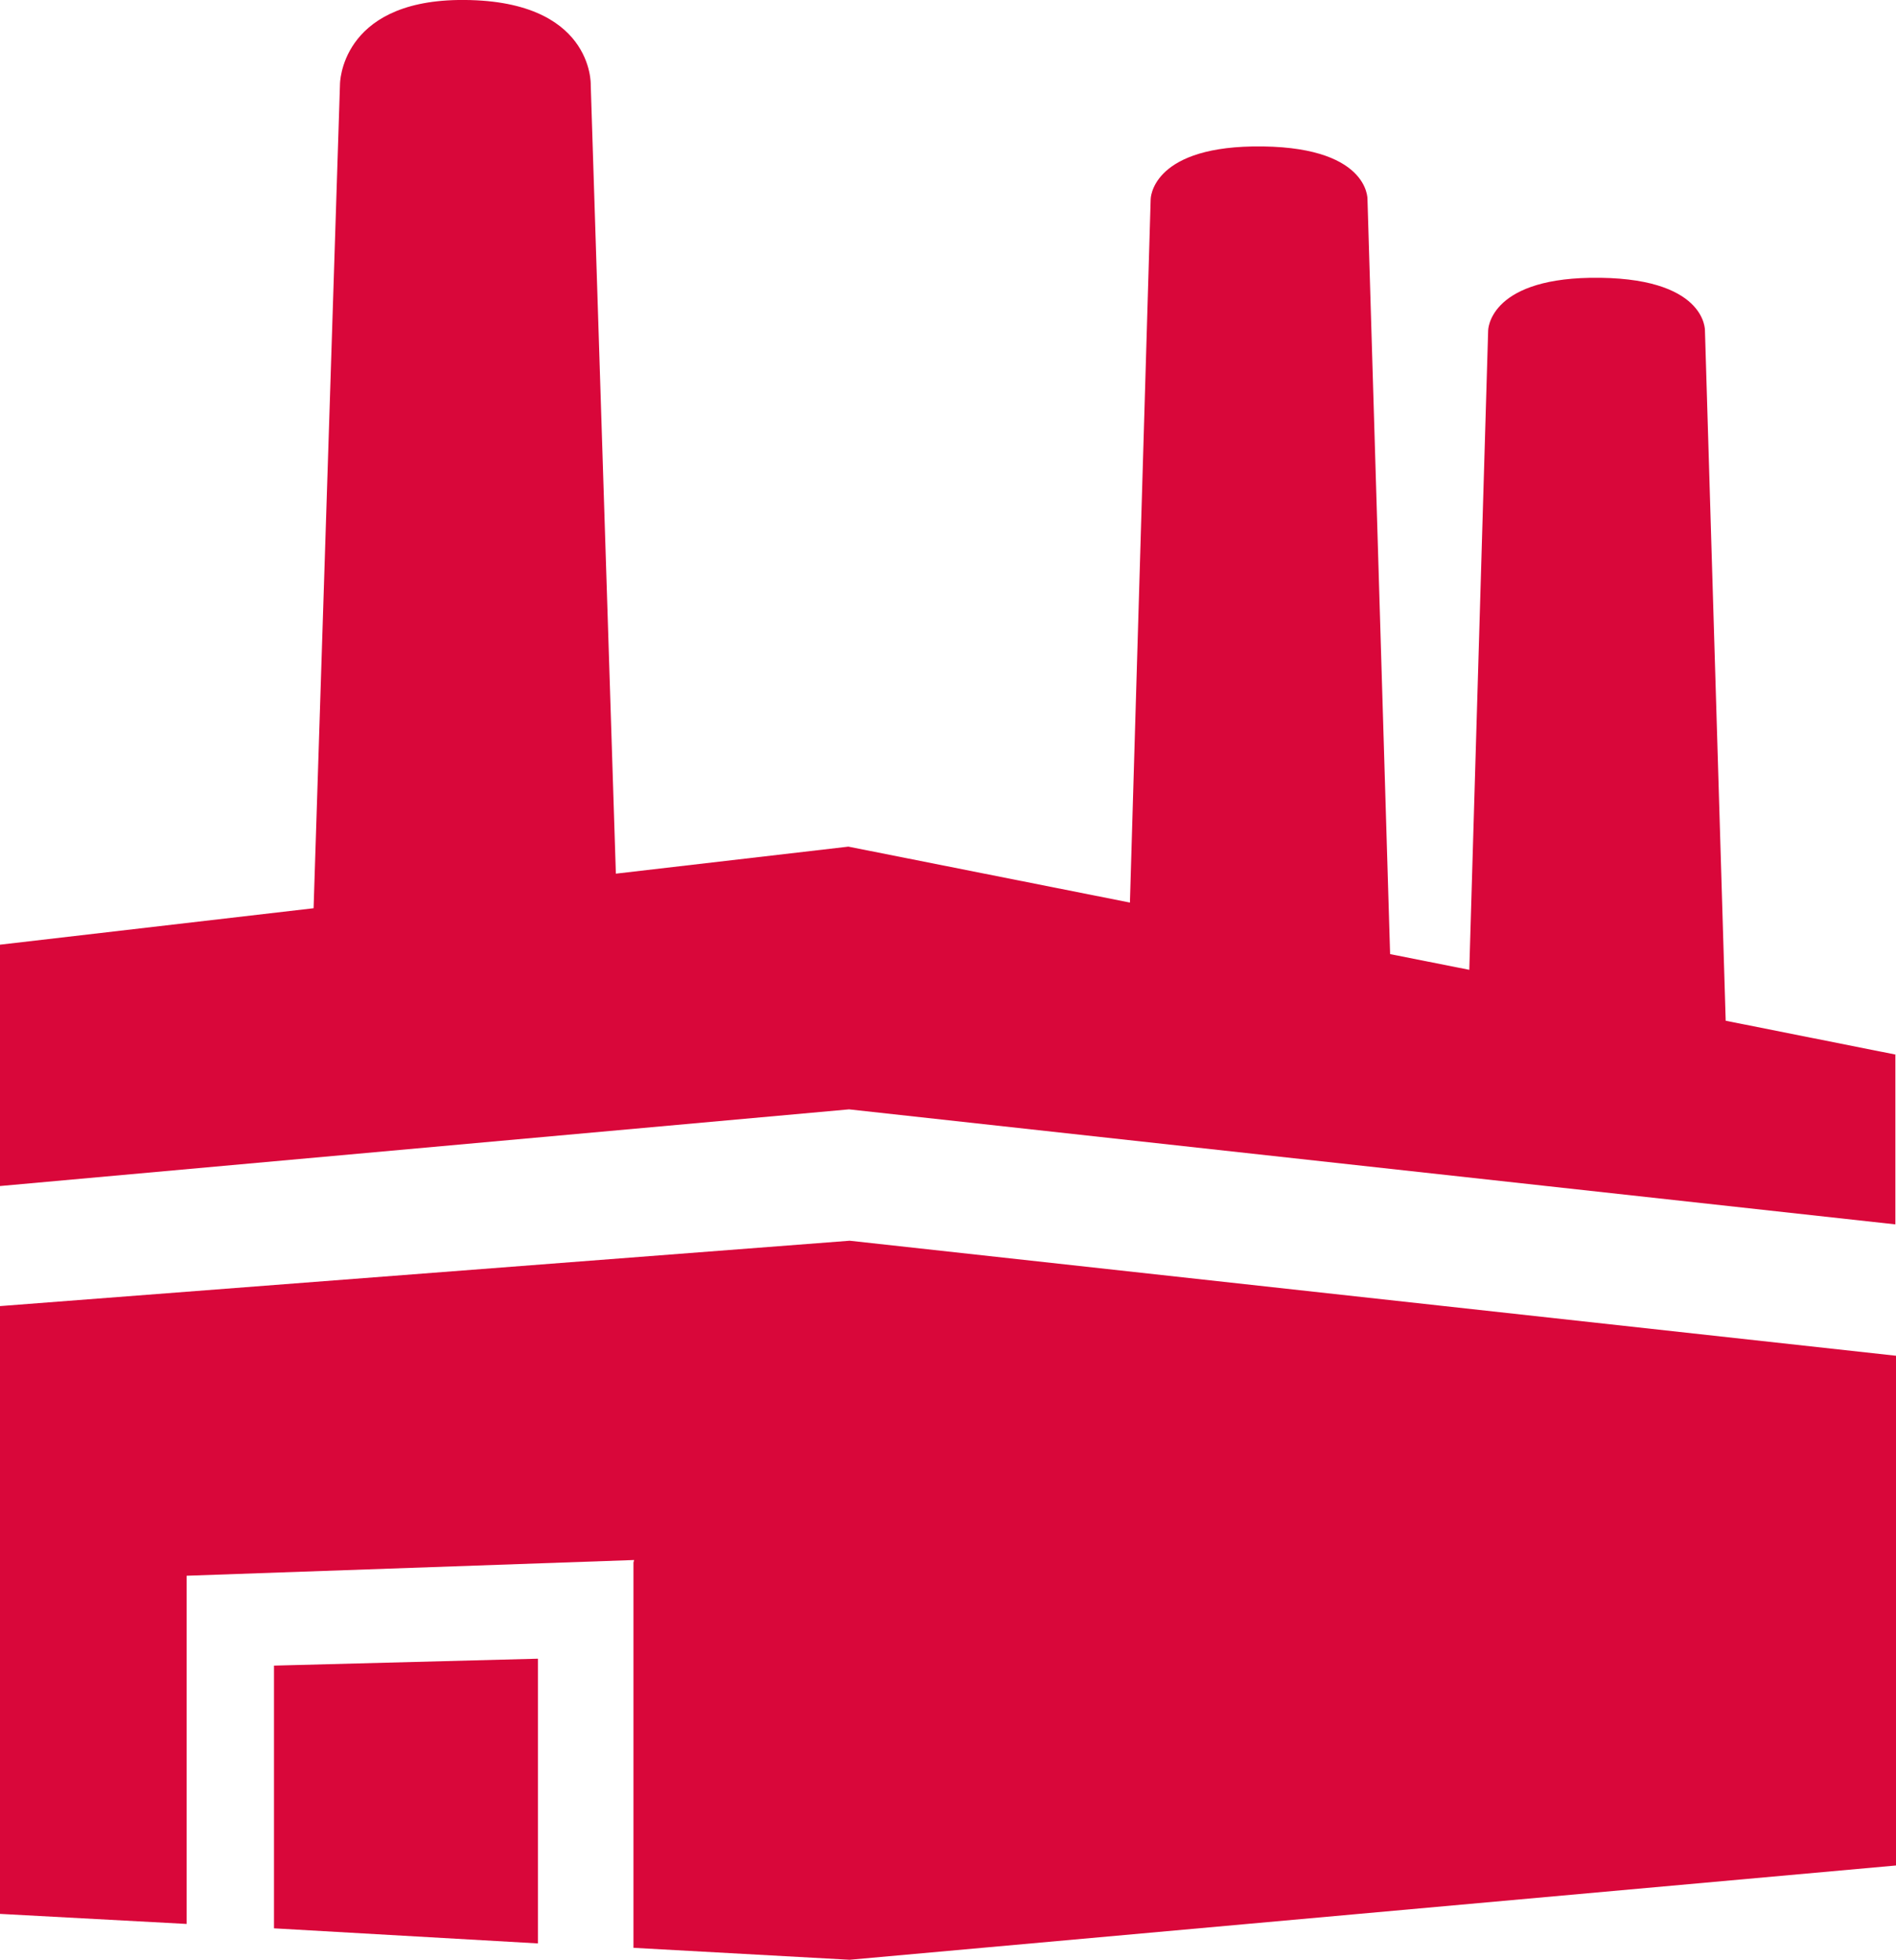
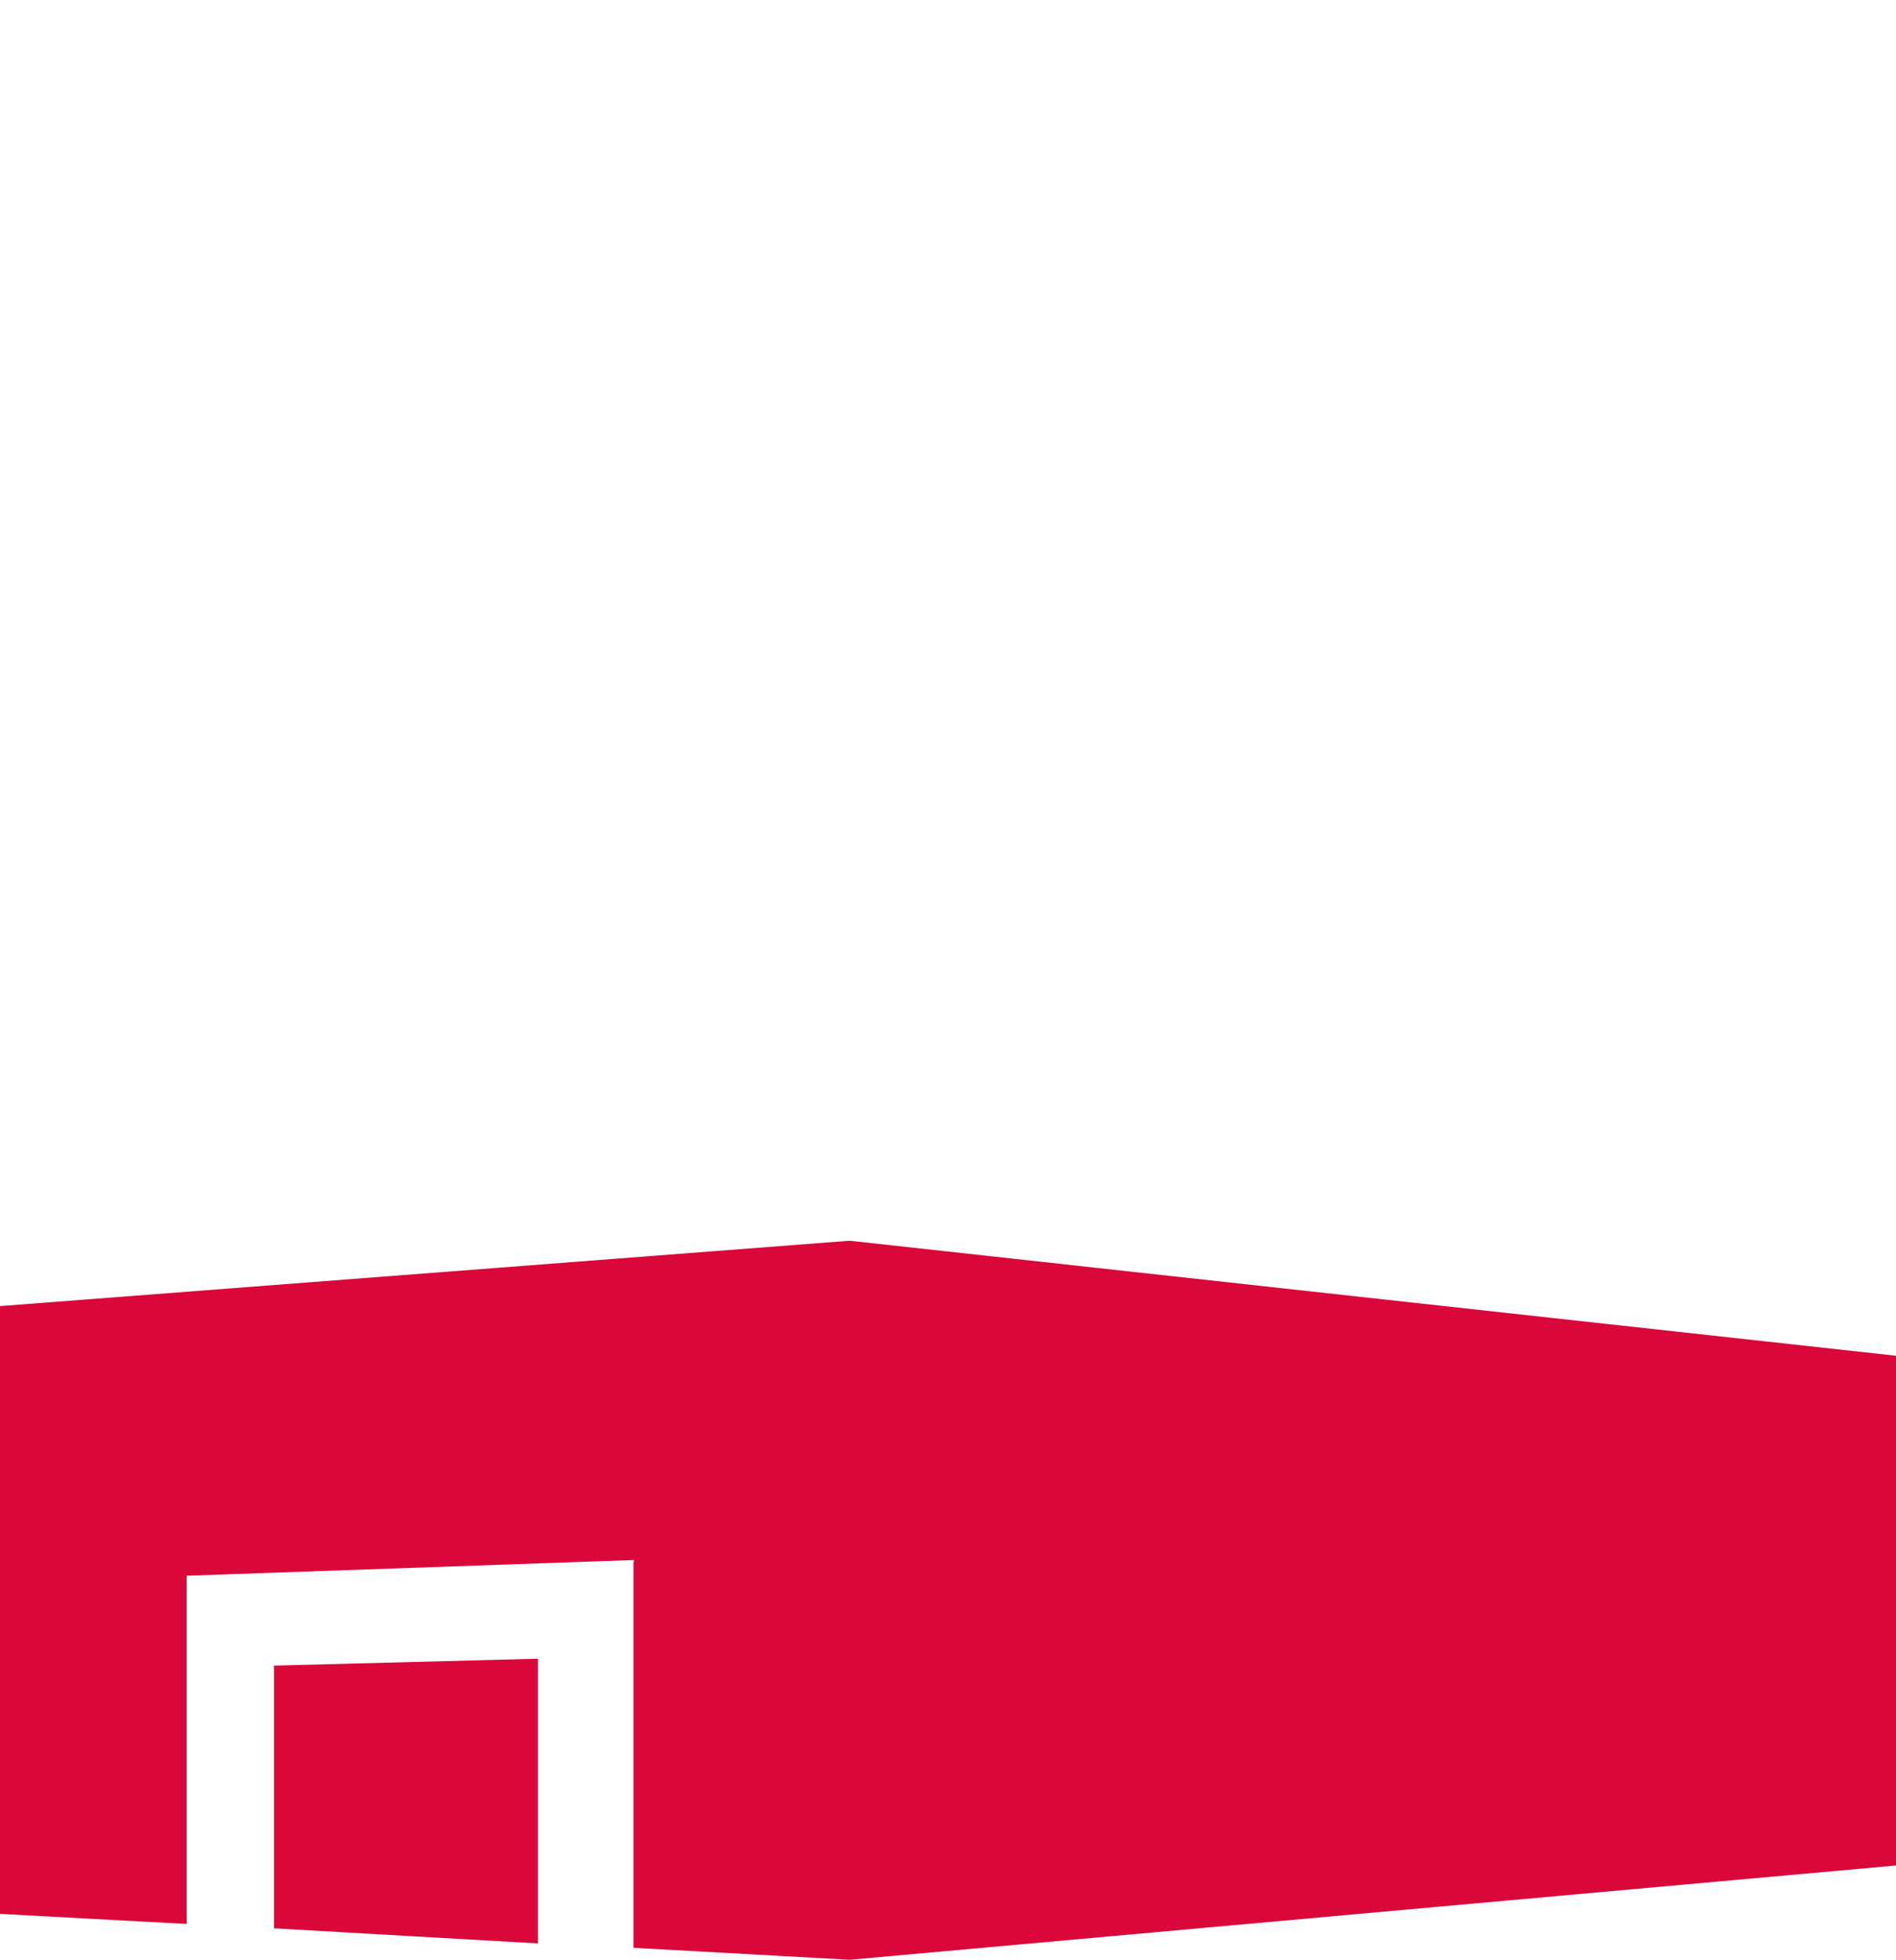
<svg xmlns="http://www.w3.org/2000/svg" id="Ebene_2" viewBox="0 0 30.17 31.18">
  <defs>
    <style>.cls-1{fill:#d9073a;}</style>
  </defs>
  <g id="Malen">
    <g>
      <polygon class="cls-1" points="8.56 26.39 4.36 26.5 4.36 30.68 8.56 30.92 8.56 26.39" />
      <polygon class="cls-1" points="30.17 29.68 30.17 21.57 13.52 19.74 0 20.78 0 30.45 2.97 30.61 2.97 25.15 2.97 25.15 2.97 25.07 10.09 24.82 10.08 24.86 10.08 30.99 13.52 31.18 30.17 29.68" />
-       <path class="cls-1" d="M30.17,16.78l-2.71-.54-.33-10.98s.03-.87-1.83-.84c-1.62,.03-1.62,.84-1.62,.84l-.3,10.17-1.26-.25-.36-12.01s.03-.87-1.83-.84c-1.62,.03-1.62,.84-1.62,.84l-.33,11.19-4.48-.89-3.7,.43-.4-12.55S9.45-.03,7.29,0c-1.88,.03-1.88,1.34-1.88,1.34l-.42,13.11L0,15.03v3.84l13.51-1.22,16.65,1.83v-2.7Z" />
    </g>
  </g>
</svg>